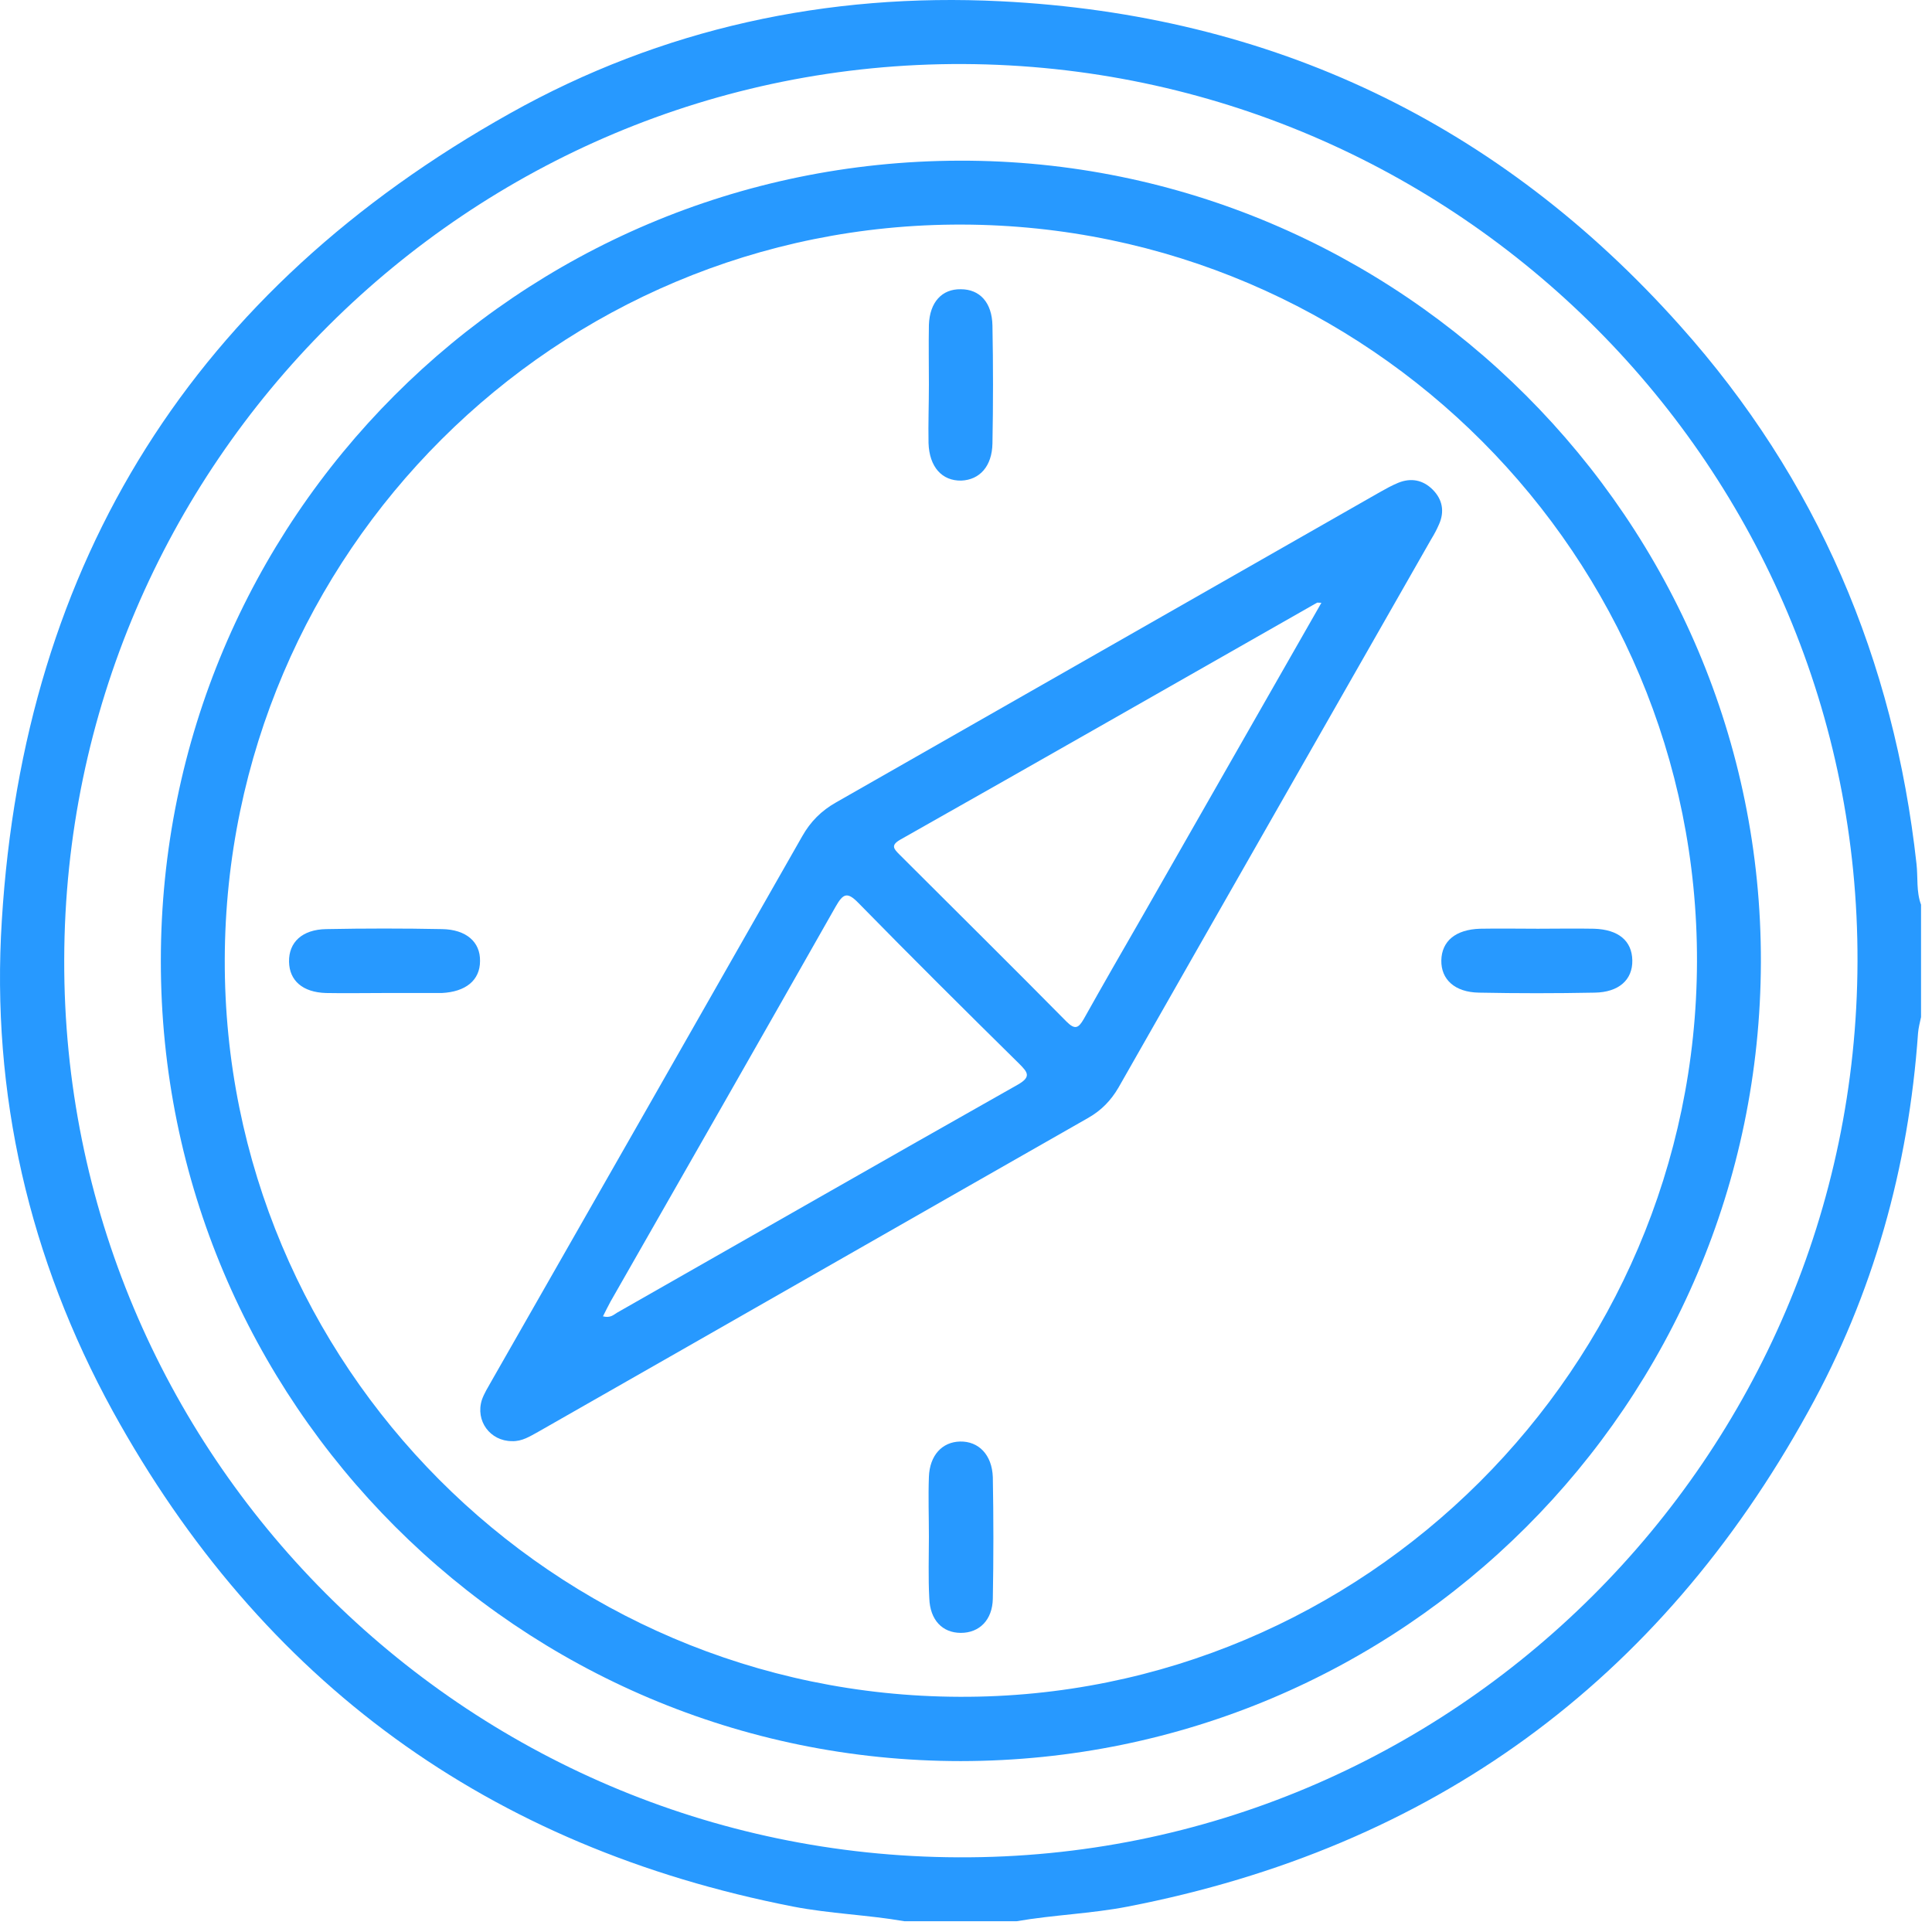
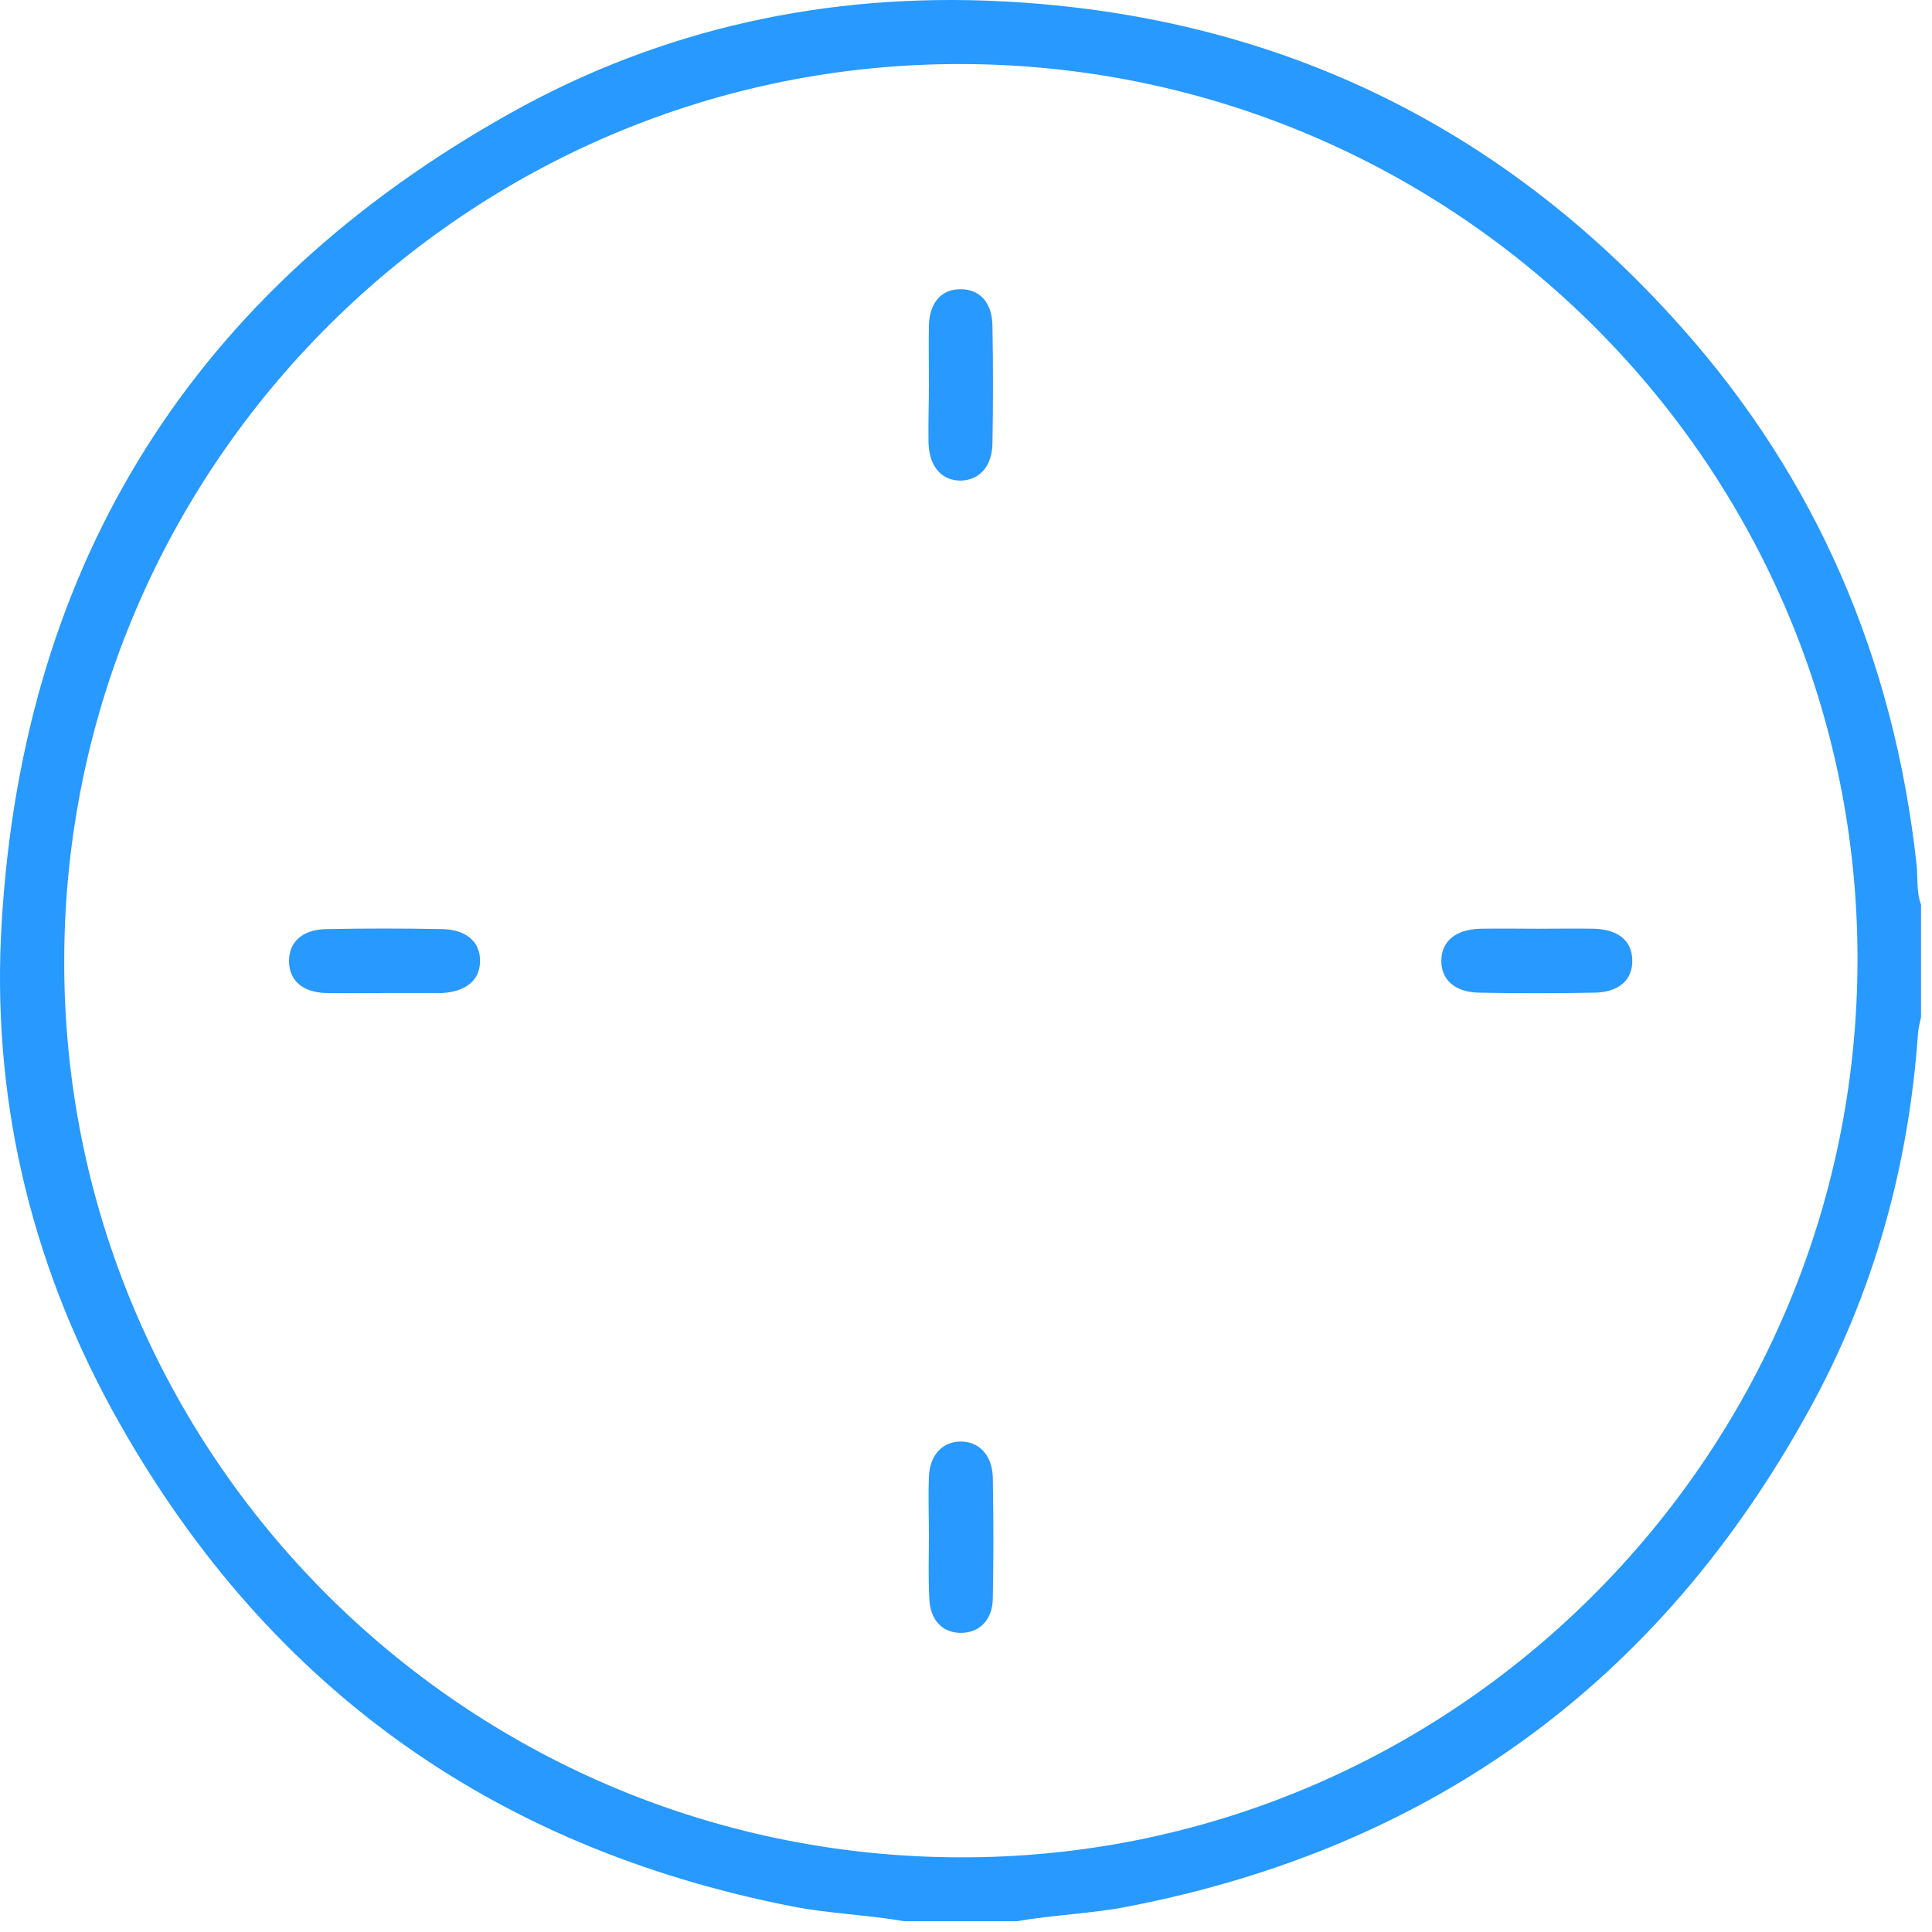
<svg xmlns="http://www.w3.org/2000/svg" width="104" height="104" viewBox="0 0 104 104" fill="none">
  <path d="M48.688 103.421C46.705 103.077 44.681 103.016 42.698 102.632C26.326 99.434 14.102 90.55 6.068 75.959C1.575 67.762 -0.489 58.878 0.098 49.548C1.292 30.141 10.5 15.59 27.459 6.099C35.615 1.525 44.539 -0.398 53.869 0.068C68.46 0.796 80.704 6.625 90.438 17.533C97.825 25.79 101.953 35.524 103.167 46.513C103.248 47.241 103.147 47.99 103.41 48.699C103.41 50.722 103.41 52.746 103.41 54.75C103.35 55.033 103.269 55.336 103.248 55.62C102.742 62.824 100.84 69.665 97.339 75.979C89.305 90.55 77.081 99.454 60.709 102.632C58.726 103.016 56.702 103.077 54.719 103.421C52.736 103.421 50.712 103.421 48.688 103.421ZM99.99 51.775C100.071 25.223 78.498 3.569 51.845 3.447C25.253 3.346 3.518 24.98 3.457 51.653C3.376 78.225 24.949 99.879 51.582 99.98C78.154 100.102 99.909 78.427 99.99 51.775Z" fill="#2799FF" />
-   <path d="M51.724 94.8C27.945 94.8 8.638 75.493 8.658 51.714C8.658 27.935 27.864 8.709 51.643 8.649C75.401 8.588 94.85 28.036 94.789 51.795C94.728 75.574 75.503 94.779 51.724 94.8ZM91.349 51.775C91.409 29.938 73.661 12.15 51.784 12.089C29.948 12.028 12.159 29.776 12.099 51.653C12.038 73.469 29.766 91.278 51.663 91.339C73.439 91.42 91.288 73.611 91.349 51.775Z" fill="#2799FF" />
-   <path d="M27.56 77.577C26.386 77.577 25.577 76.485 25.941 75.351C26.062 75.007 26.265 74.683 26.447 74.36C32.033 64.585 37.618 54.79 43.184 45.015C43.629 44.226 44.216 43.639 45.005 43.194C54.759 37.629 64.514 32.063 74.268 26.498C74.592 26.316 74.916 26.134 75.26 25.992C75.948 25.709 76.596 25.83 77.122 26.356C77.648 26.883 77.769 27.53 77.466 28.218C77.344 28.502 77.203 28.765 77.041 29.028C71.435 38.863 65.809 48.699 60.203 58.554C59.798 59.242 59.292 59.768 58.584 60.173C48.708 65.799 38.853 71.445 28.977 77.072C28.532 77.314 28.107 77.598 27.56 77.577ZM71.132 32.448C70.949 32.448 70.909 32.428 70.889 32.448C63.421 36.698 55.953 40.968 48.465 45.197C47.939 45.501 48.101 45.683 48.425 46.007C51.42 49.002 54.435 51.977 57.41 54.992C57.876 55.458 58.058 55.336 58.341 54.851C59.394 52.969 60.466 51.107 61.539 49.245C64.716 43.68 67.894 38.114 71.132 32.448ZM32.458 70.859C32.862 70.96 33.024 70.778 33.227 70.656C40.411 66.568 47.575 62.46 54.78 58.392C55.528 57.967 55.326 57.724 54.861 57.259C51.967 54.406 49.073 51.532 46.219 48.617C45.612 47.99 45.389 48.091 44.985 48.8C40.957 55.903 36.91 62.986 32.862 70.069C32.721 70.332 32.599 70.575 32.458 70.859Z" fill="#2799FF" />
  <path d="M50.003 20.71C50.003 19.637 49.983 18.565 50.003 17.492C50.044 16.258 50.712 15.55 51.724 15.57C52.736 15.57 53.403 16.278 53.424 17.533C53.464 19.637 53.464 21.762 53.424 23.867C53.403 25.102 52.736 25.83 51.744 25.871C50.712 25.891 50.024 25.142 49.983 23.847C49.963 22.794 50.003 21.742 50.003 20.71Z" fill="#2799FF" />
  <path d="M20.659 53.454C19.627 53.454 18.574 53.474 17.542 53.454C16.288 53.414 15.579 52.786 15.559 51.774C15.539 50.722 16.267 50.034 17.562 50.014C19.647 49.973 21.731 49.973 23.796 50.014C25.091 50.034 25.86 50.702 25.84 51.734C25.84 52.766 25.071 53.393 23.775 53.454C23.715 53.454 23.634 53.454 23.573 53.454C22.622 53.454 21.63 53.454 20.659 53.454Z" fill="#2799FF" />
  <path d="M82.788 49.994C83.8 49.994 84.792 49.974 85.804 49.994C87.119 50.034 87.848 50.642 87.868 51.694C87.888 52.746 87.139 53.414 85.844 53.434C83.76 53.475 81.675 53.475 79.611 53.434C78.316 53.414 77.567 52.726 77.587 51.694C77.608 50.662 78.356 50.034 79.672 49.994C80.724 49.974 81.756 49.994 82.788 49.994Z" fill="#2799FF" />
  <path d="M50.003 82.718C50.003 81.645 49.963 80.573 50.003 79.5C50.044 78.346 50.712 77.618 51.683 77.598C52.675 77.577 53.403 78.306 53.444 79.52C53.484 81.706 53.484 83.891 53.444 86.057C53.423 87.21 52.715 87.898 51.724 87.898C50.732 87.898 50.064 87.21 50.024 86.037C49.963 84.924 50.003 83.811 50.003 82.718Z" fill="#2799FF" />
</svg>